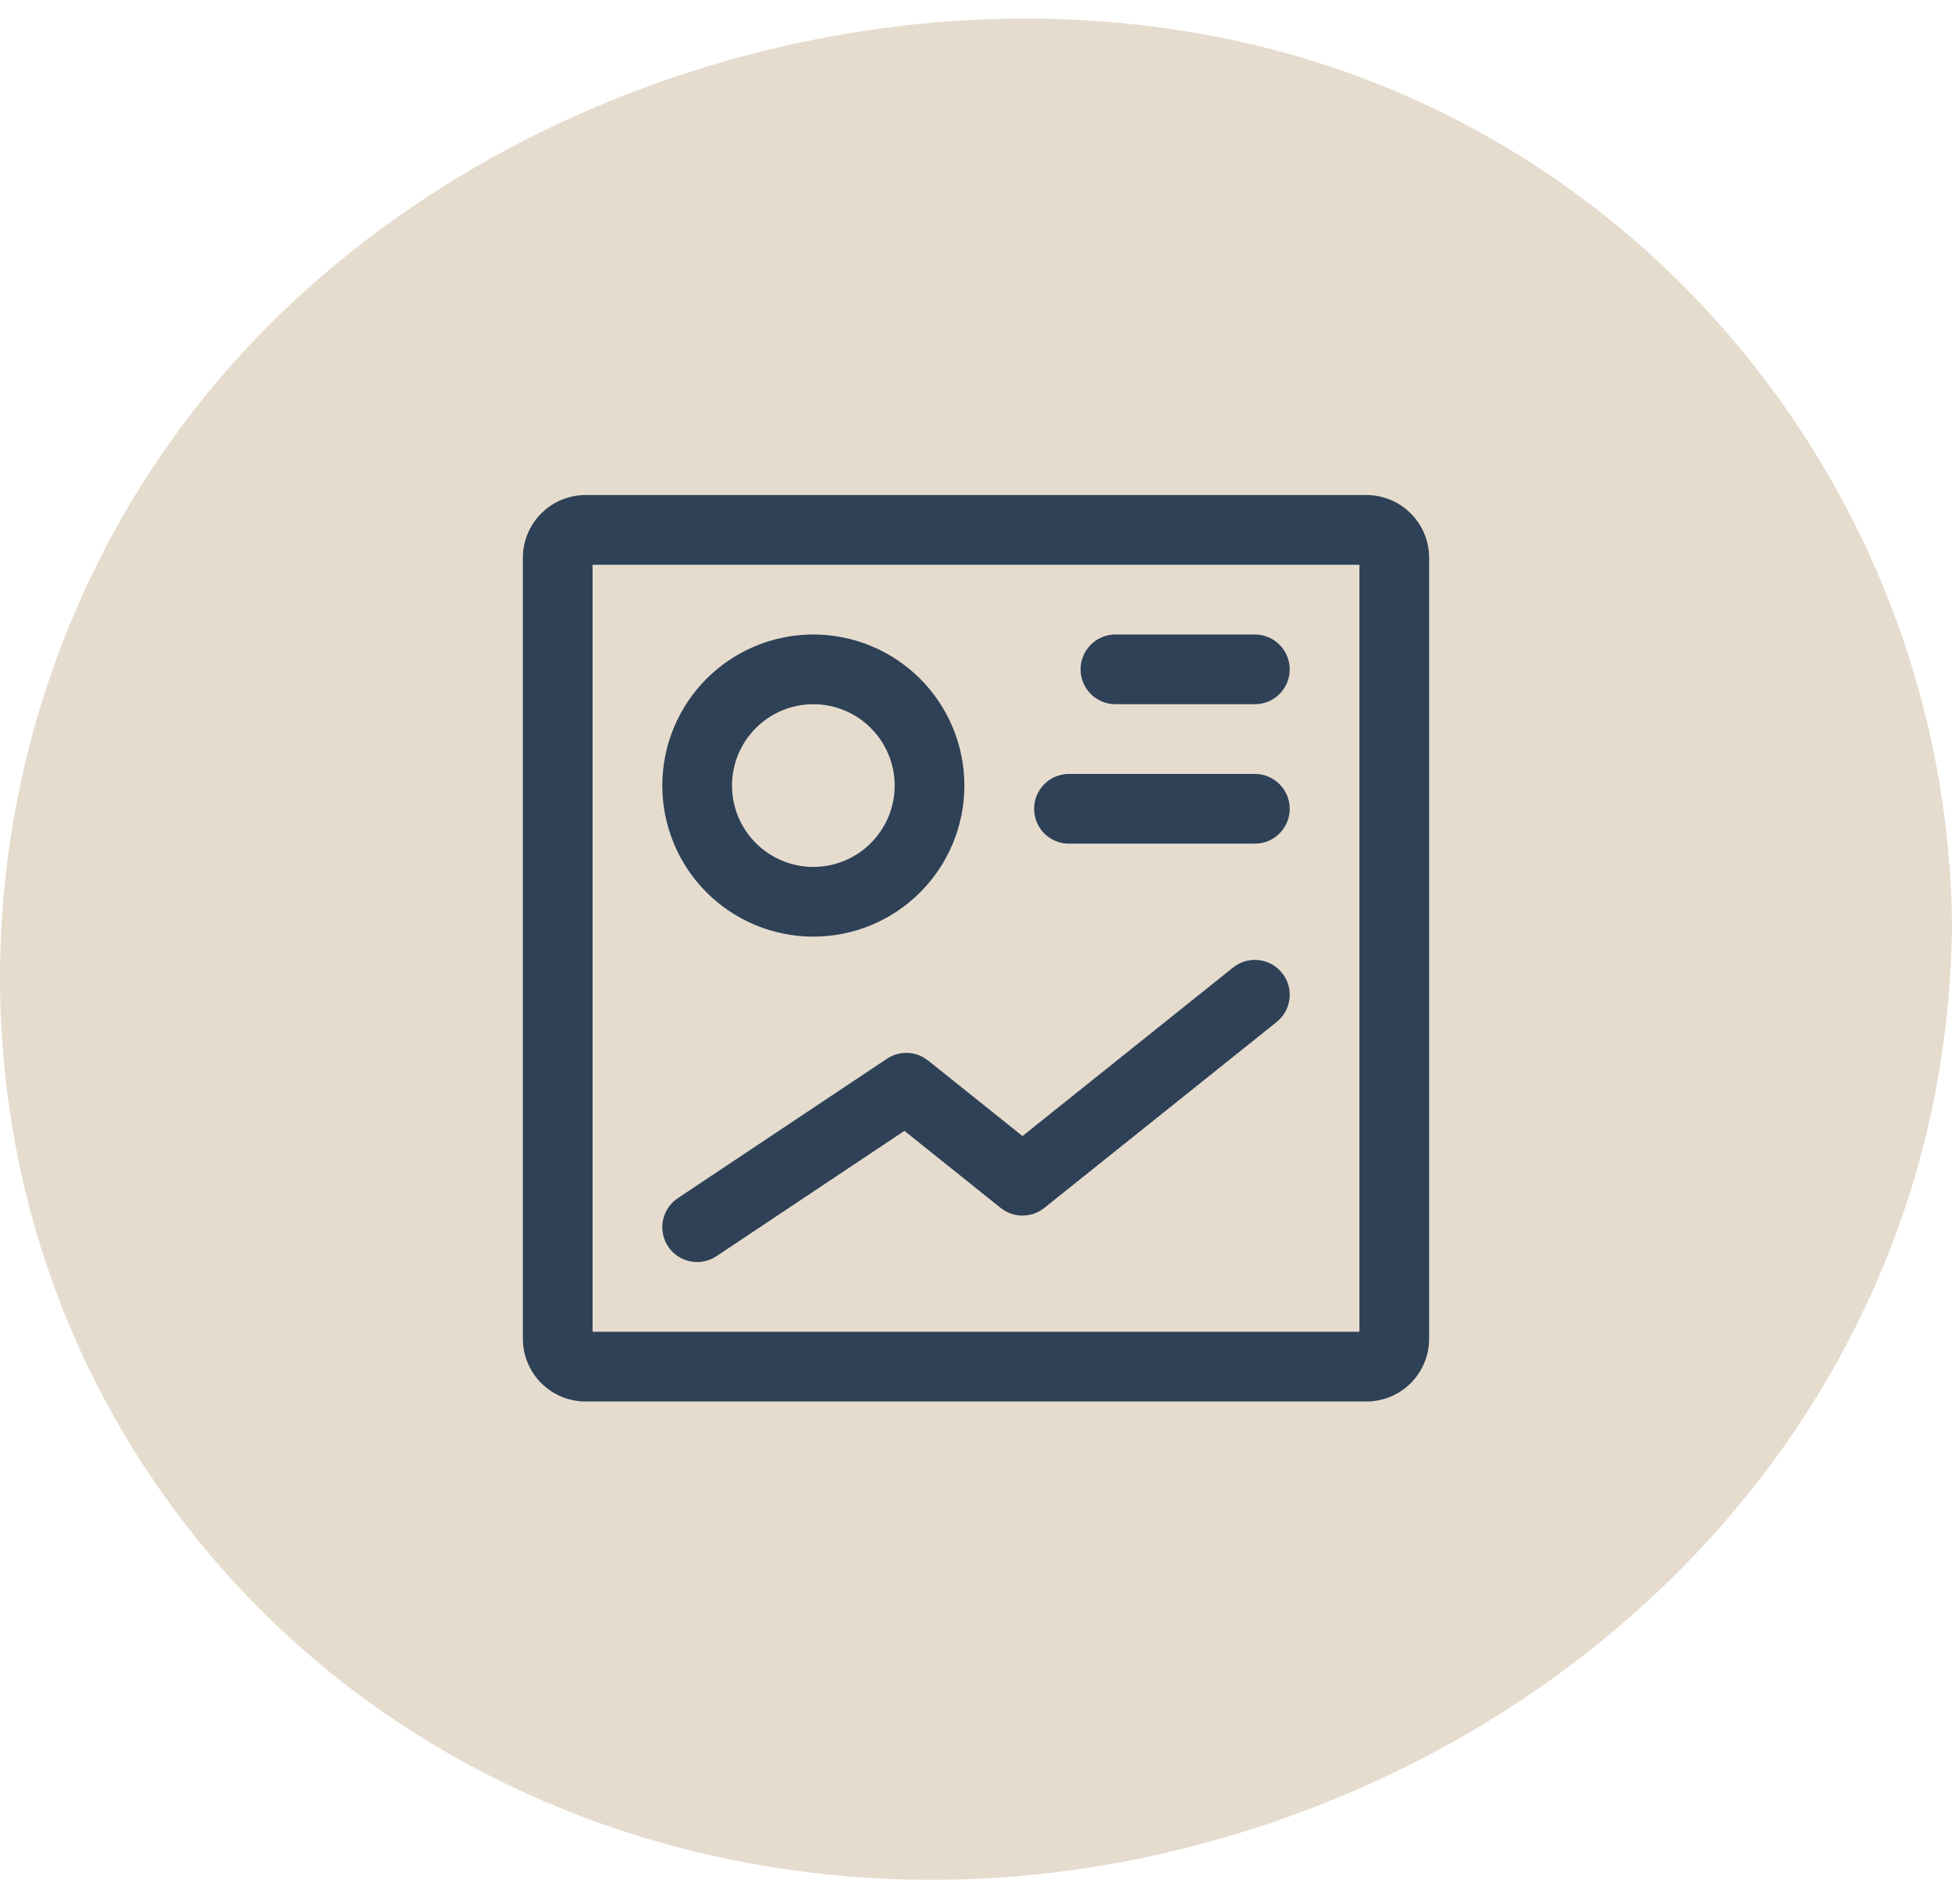
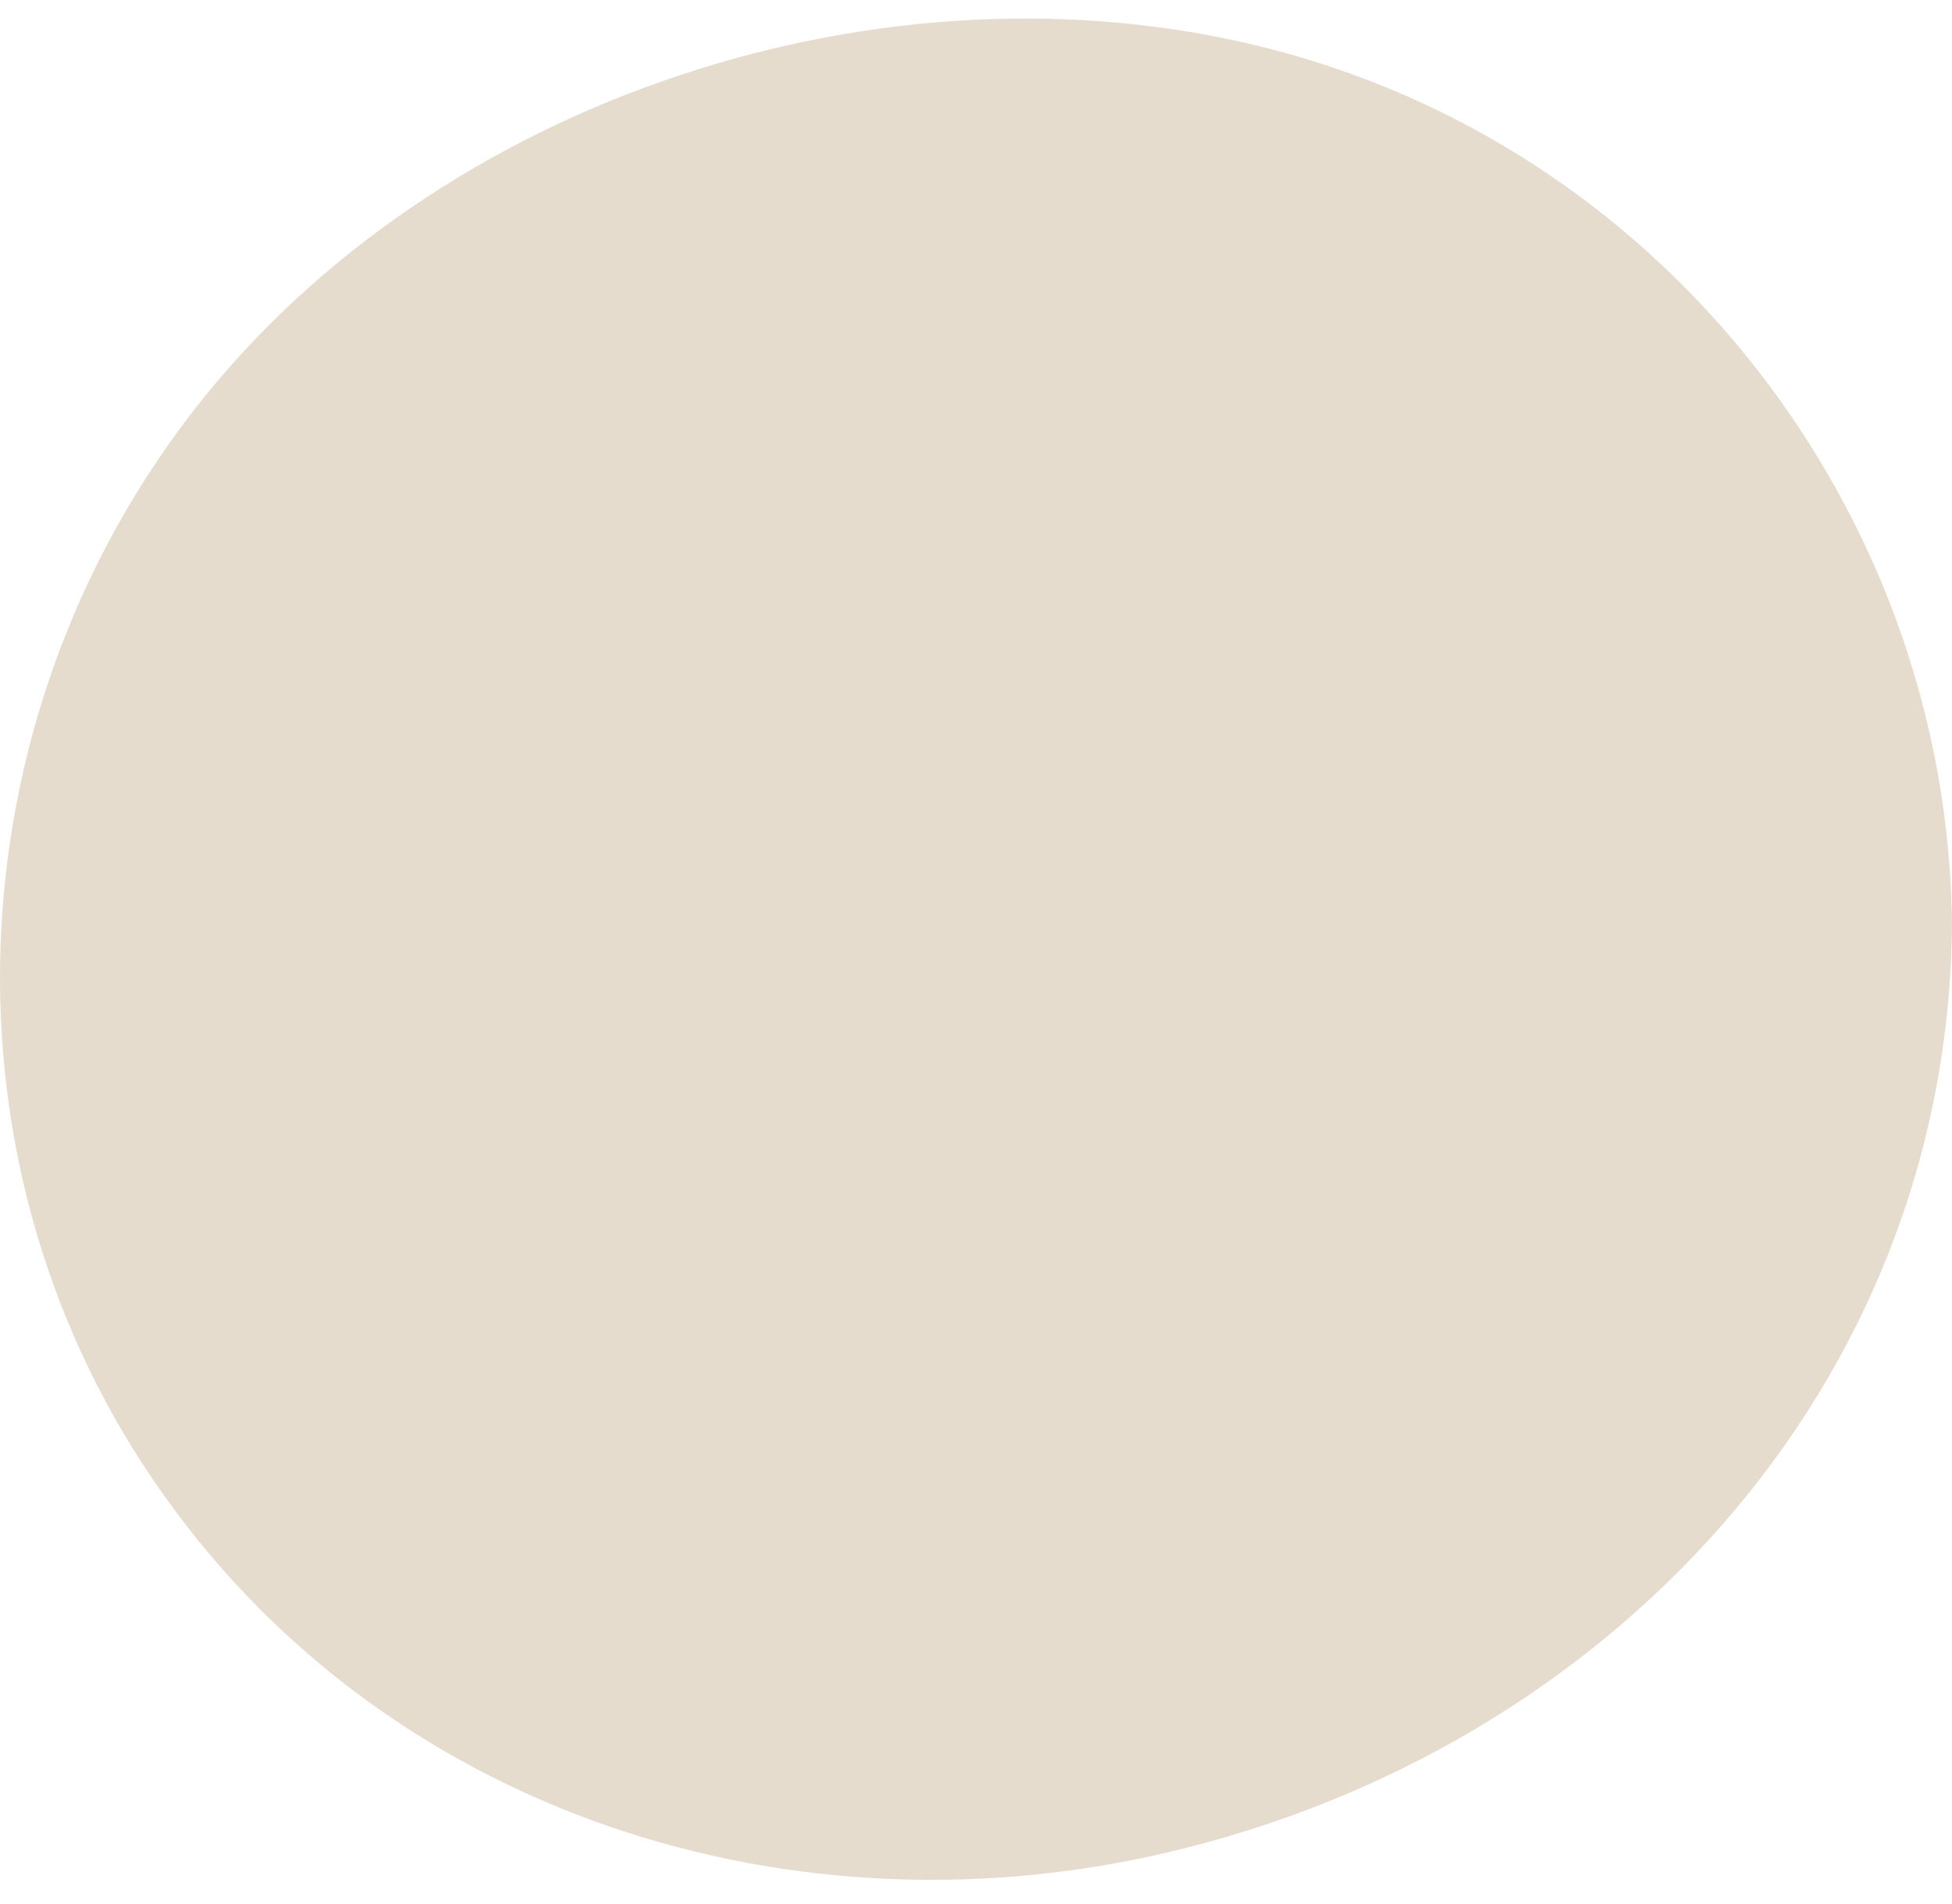
<svg xmlns="http://www.w3.org/2000/svg" width="80" height="78" viewBox="0 0 80 78" fill="none">
  <path d="M53.342 2.359C37.912 -2.209 19.415 3.26 8.97 15.547C-1.592 27.967 -3.092 46.298 5.886 60.052C14.955 73.948 31.827 79.608 47.724 75.932C65.829 71.739 79.825 56.918 80 37.895C79.842 21.615 69.013 7.002 53.342 2.359Z" fill="#E6DCCE" />
-   <path d="M52.545 39.867C52.083 39.29 51.263 39.166 50.655 39.558L50.536 39.644L41.905 46.549L38.036 43.453L37.844 43.325C37.381 43.064 36.803 43.079 36.35 43.381L27.779 49.095L27.662 49.183C27.103 49.643 26.973 50.461 27.383 51.076C27.793 51.691 28.598 51.885 29.237 51.547L29.364 51.472L37.067 46.337L41.012 49.495C41.534 49.913 42.276 49.913 42.798 49.495L52.322 41.876L52.431 41.779C52.948 41.272 53.007 40.445 52.545 39.867ZM30 32.188C30 31.305 30.352 30.457 30.977 29.832C31.602 29.207 32.449 28.855 33.333 28.855C34.218 28.855 35.065 29.207 35.69 29.832C36.315 30.457 36.667 31.305 36.667 32.188C36.667 33.073 36.315 33.92 35.69 34.545C35.065 35.17 34.218 35.522 33.333 35.522C32.449 35.522 31.602 35.17 30.977 34.545C30.352 33.92 30 33.073 30 32.188ZM43.81 31.712C43.021 31.712 42.381 32.352 42.381 33.141C42.381 33.93 43.021 34.569 43.81 34.569H51.429C52.218 34.569 52.857 33.93 52.857 33.141C52.857 32.352 52.218 31.712 51.429 31.712H43.81ZM45.714 25.998C44.925 25.998 44.286 26.638 44.286 27.427C44.286 28.216 44.925 28.855 45.714 28.855H51.429C52.218 28.855 52.857 28.216 52.857 27.427C52.857 26.638 52.218 25.998 51.429 25.998H45.714ZM27.143 32.188C27.143 33.83 27.796 35.404 28.956 36.565C30.117 37.726 31.692 38.379 33.333 38.379C34.975 38.379 36.549 37.726 37.71 36.565C38.871 35.404 39.524 33.83 39.524 32.188C39.524 30.547 38.871 28.973 37.71 27.812C36.549 26.651 34.975 25.998 33.333 25.998C31.692 25.998 30.117 26.651 28.956 27.812C27.796 28.973 27.143 30.547 27.143 32.188Z" fill="#2E4157" />
-   <path d="M24.286 54.569H55.714V23.14H24.286V54.569ZM58.571 54.855C58.571 55.537 58.3 56.191 57.818 56.673C57.336 57.155 56.682 57.426 56.001 57.426H23.999C23.318 57.426 22.664 57.155 22.182 56.673C21.7 56.191 21.429 55.537 21.429 54.855V22.854C21.429 22.172 21.7 21.519 22.182 21.037L22.37 20.865C22.827 20.491 23.403 20.283 23.999 20.283H56.001C56.597 20.283 57.173 20.491 57.63 20.865L57.818 21.037L57.989 21.224C58.364 21.682 58.571 22.257 58.571 22.854V54.855Z" fill="#2E4157" />
</svg>